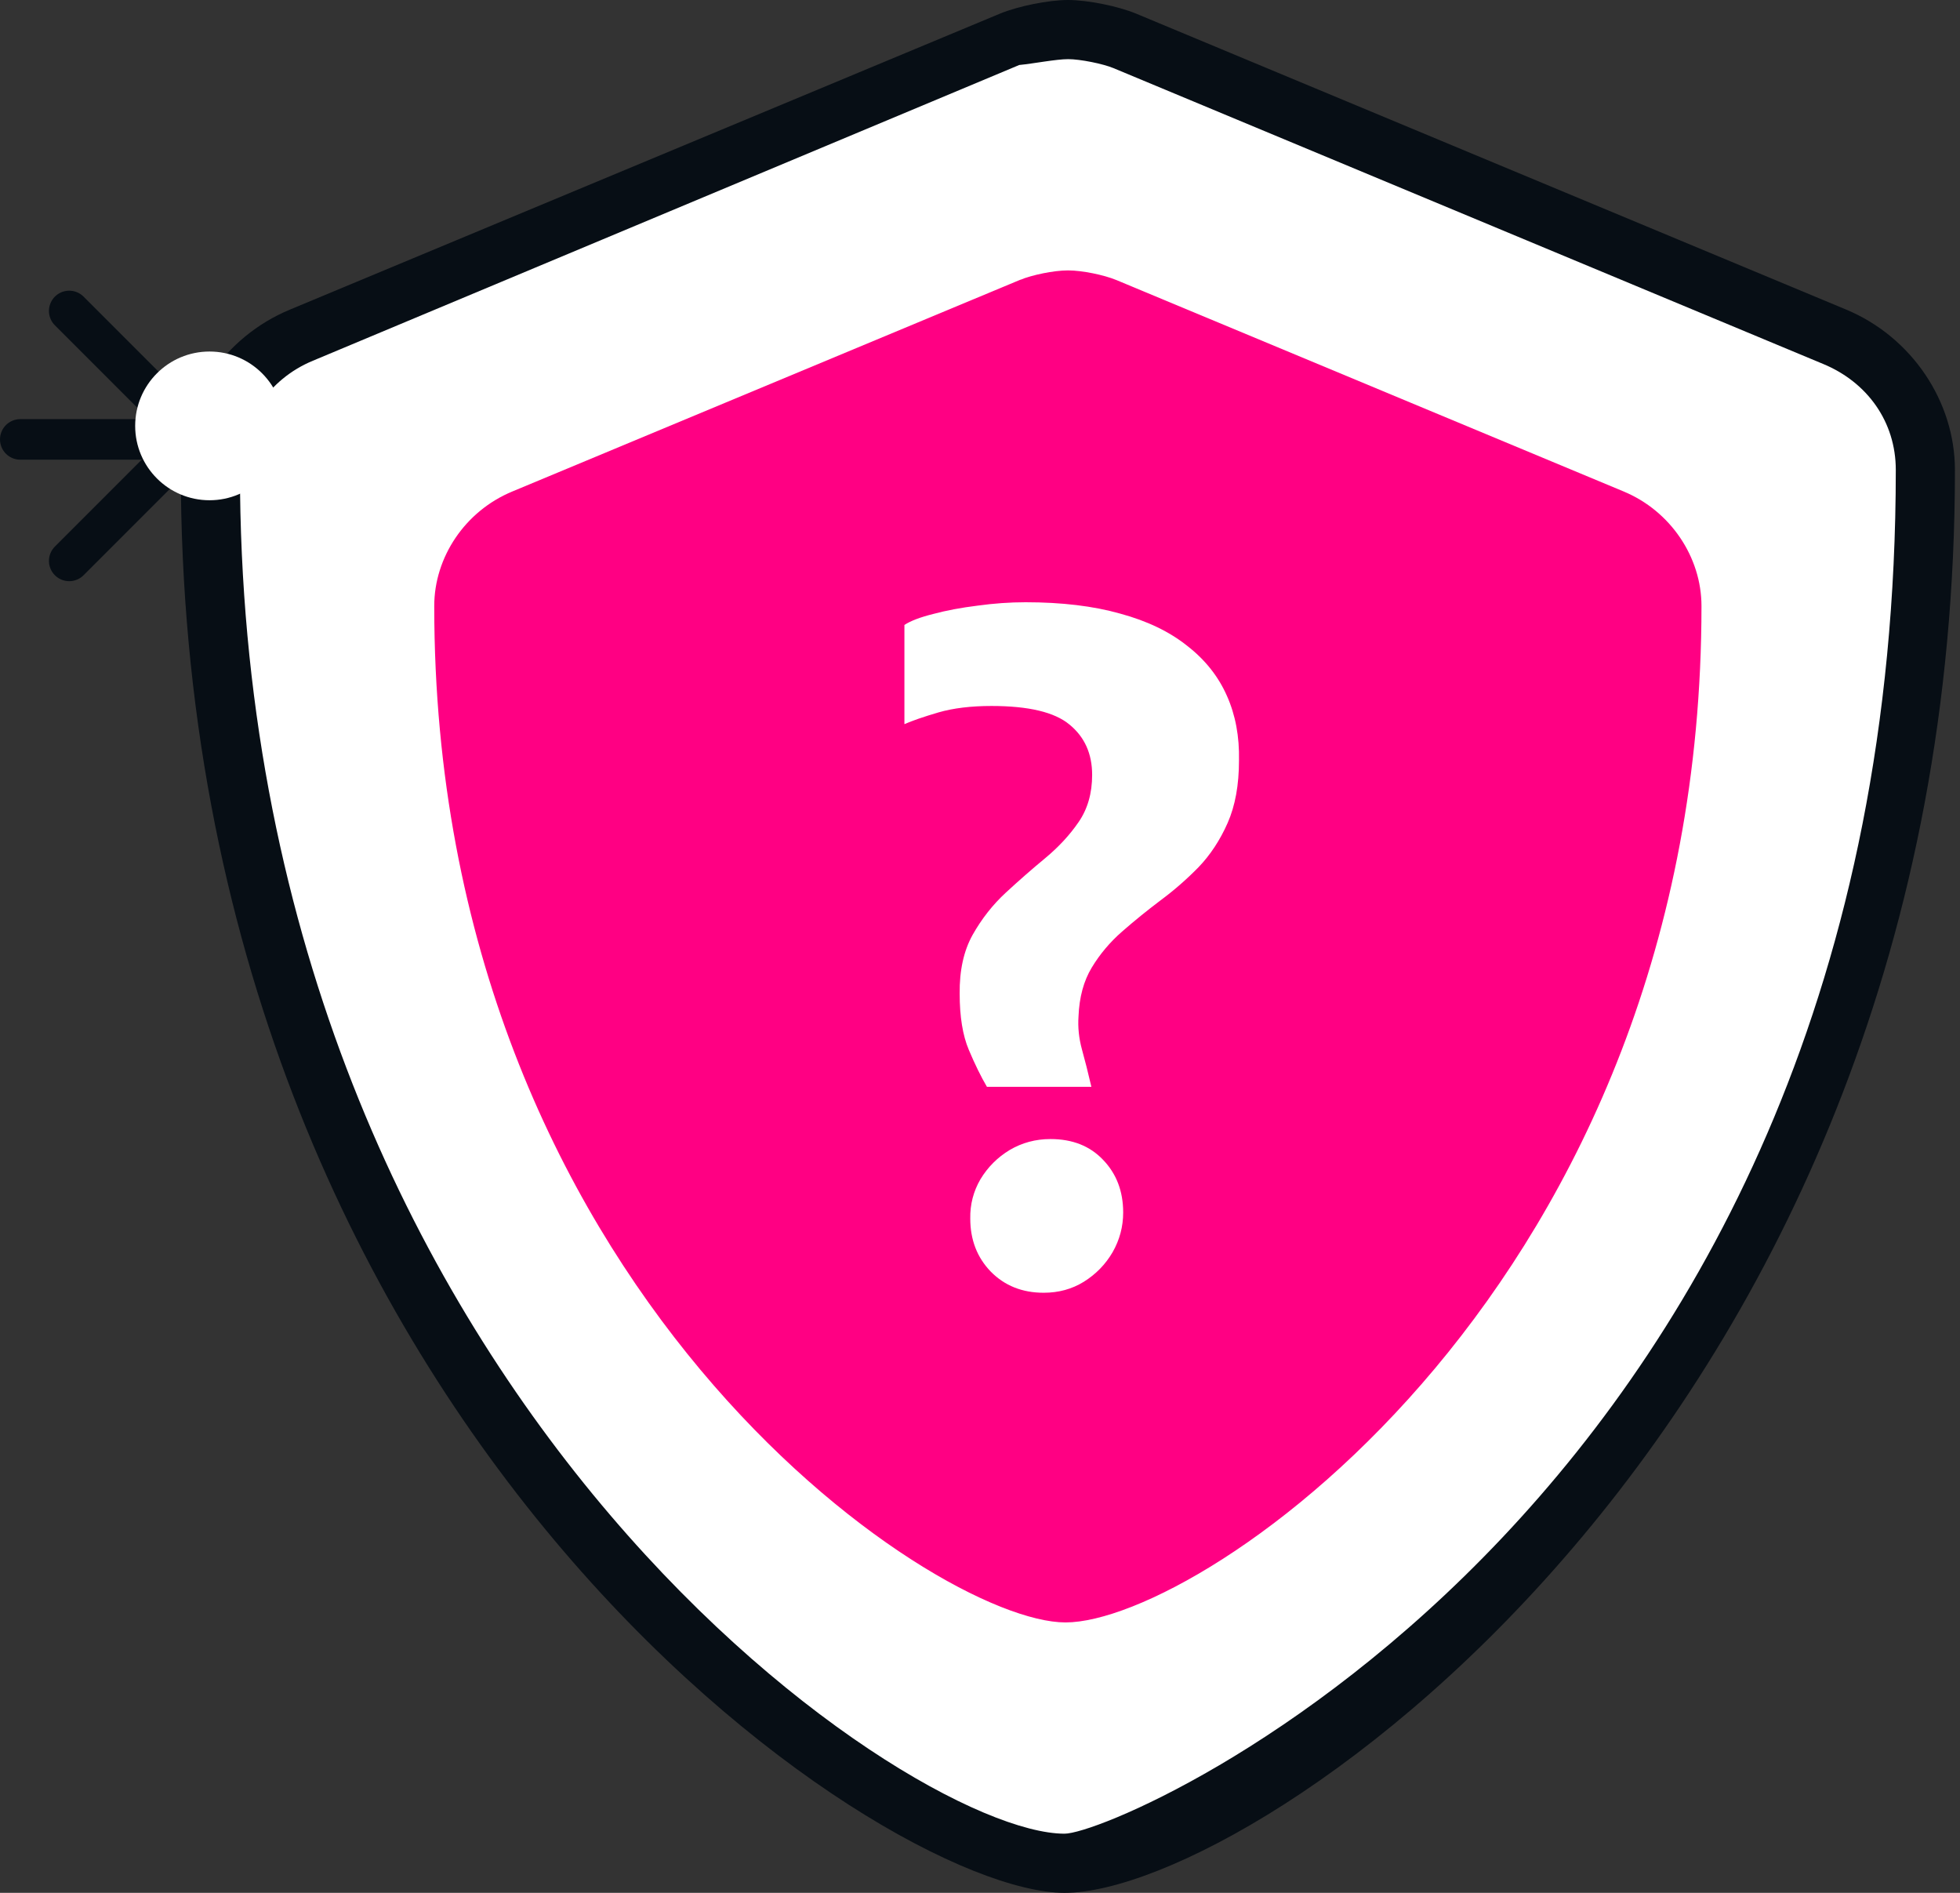
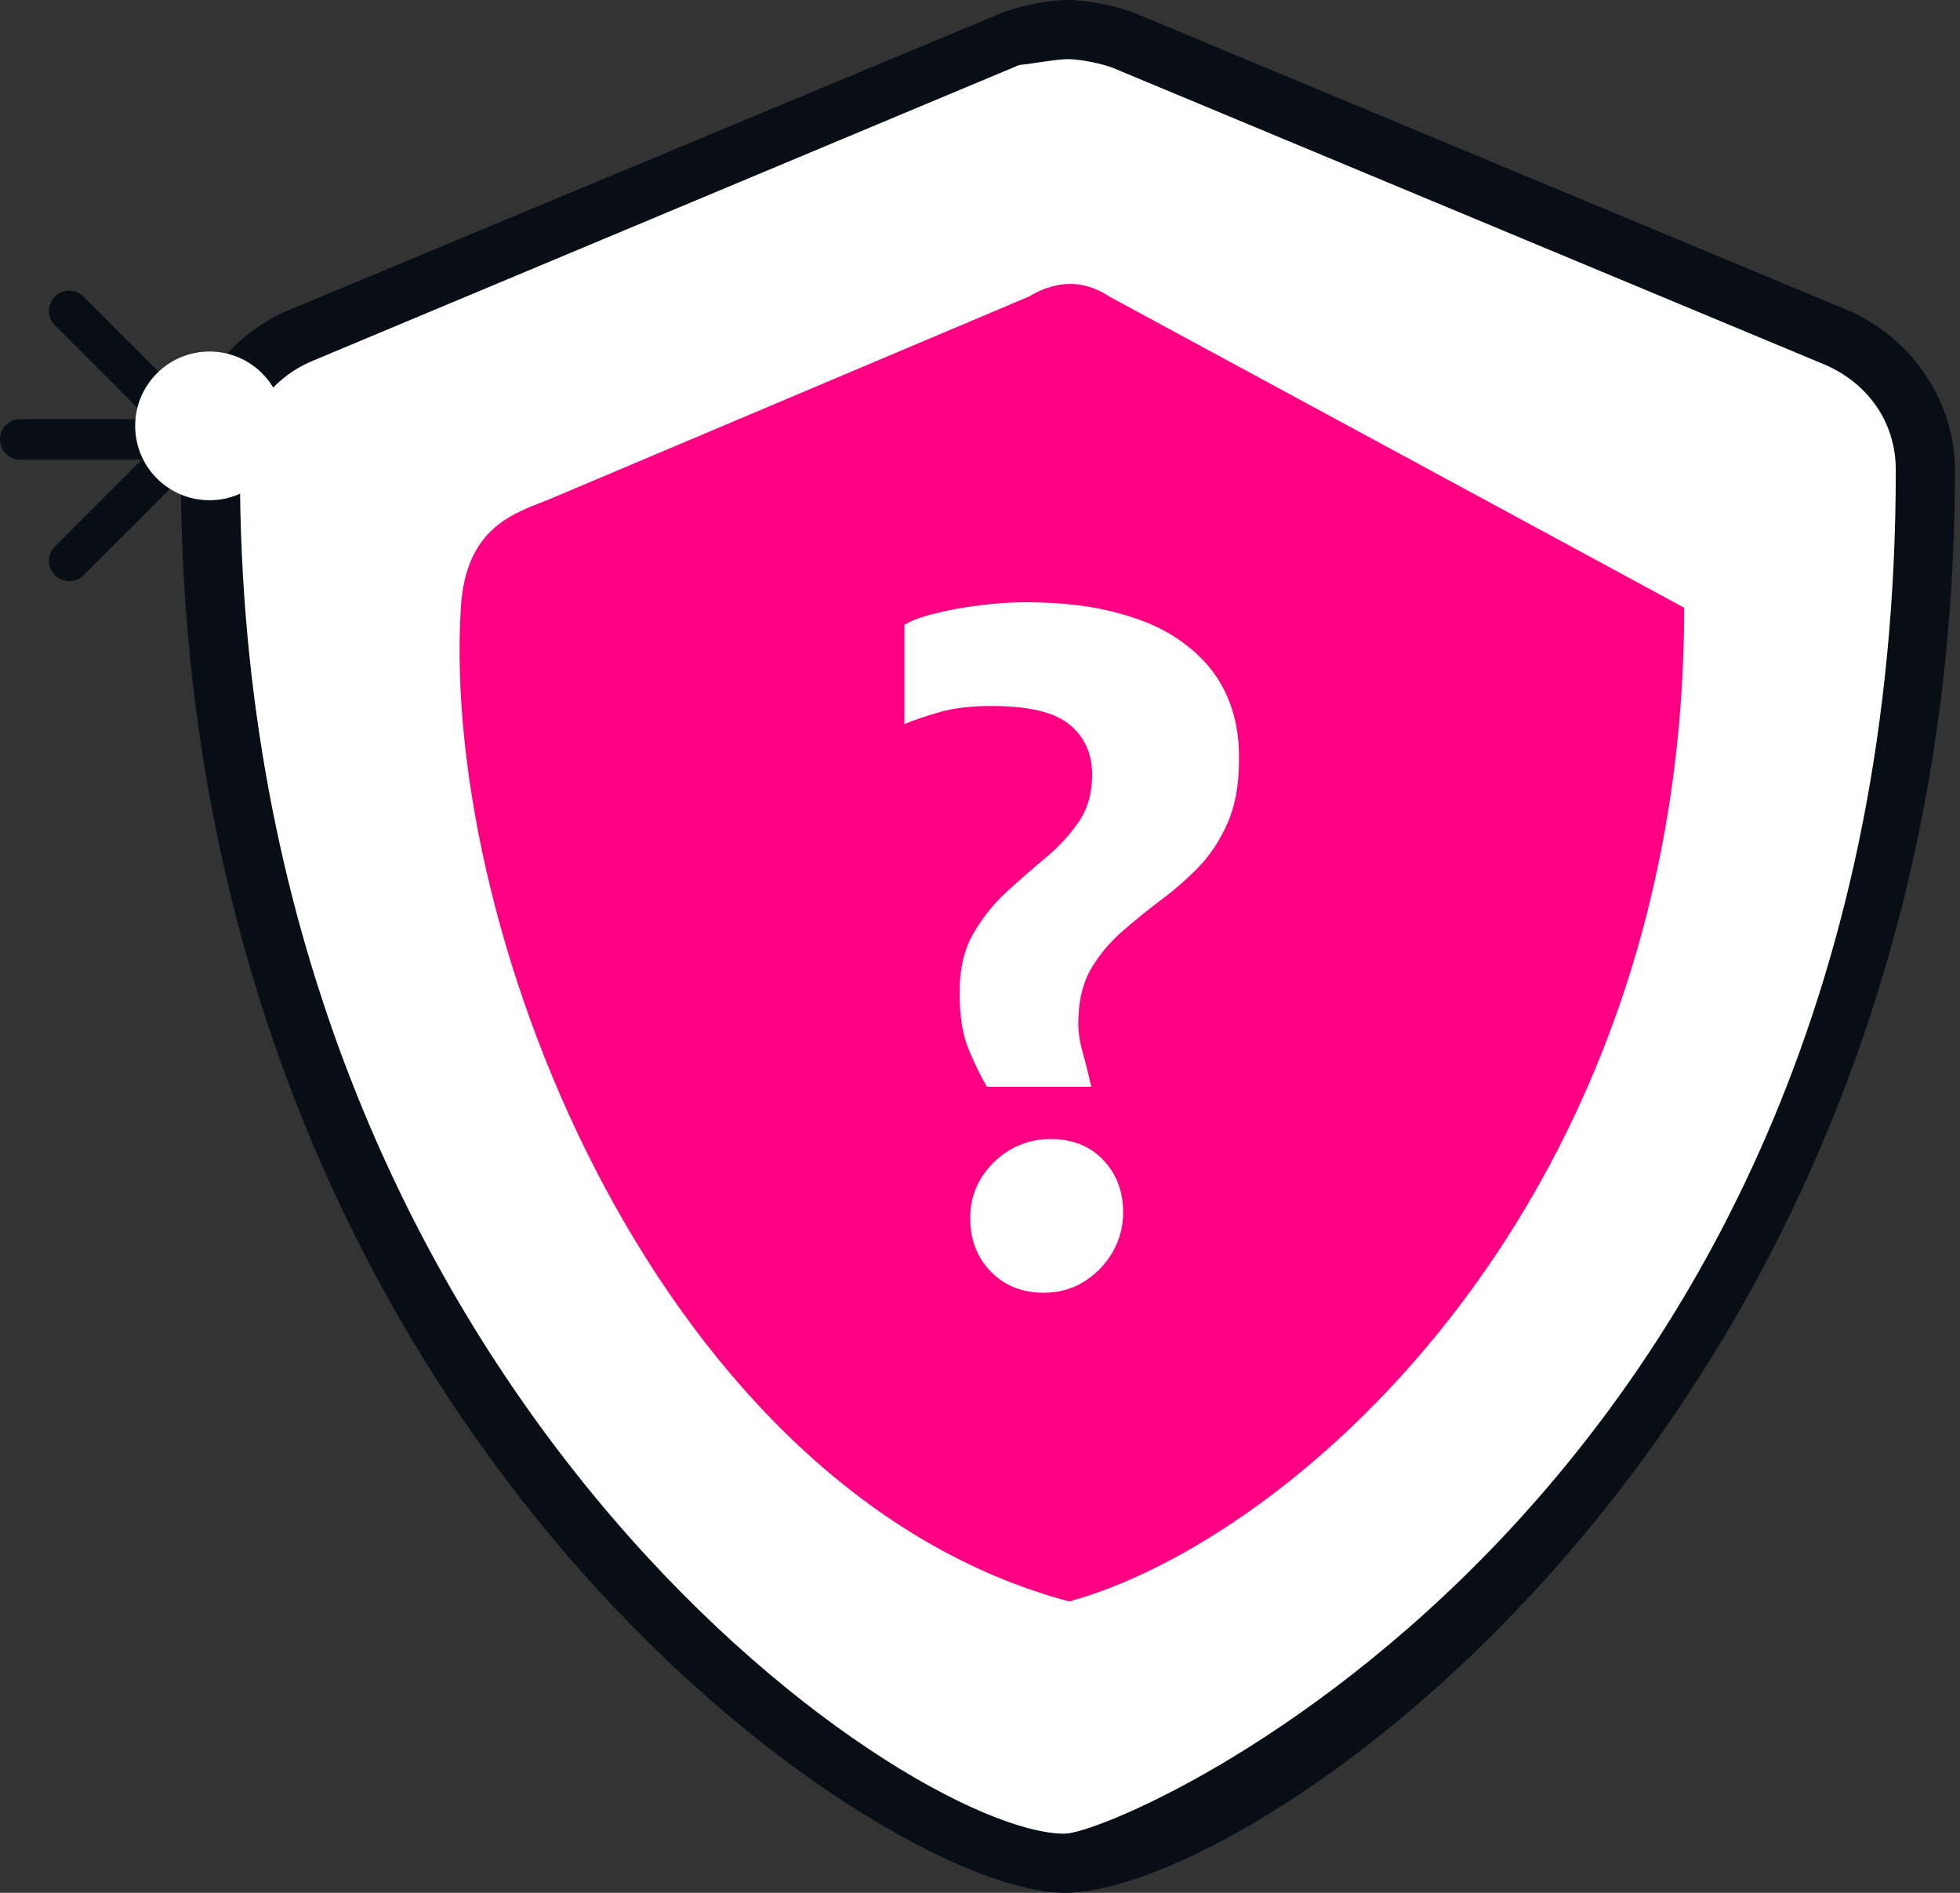
<svg xmlns="http://www.w3.org/2000/svg" width="145" height="140" viewBox="0 0 145 140" fill="none">
  <rect x="0" y="0" width="145" height="140" fill="#333333" stroke="none" />
  <path d="M74.475 2.331L24.317 23.42C20.785 24.826 15.652 26.232 15.133 34.667C13.014 69.111 36.326 126.753 78.713 138C102.026 131.674 143 96.526 143 34.667C143 32.558 141.728 27.637 136.642 24.826L82.952 2.331C80.833 0.925 78.007 0.222 74.475 2.331Z" fill="white" />
  <path d="M136.559 22.89L84.059 1.012C82.726 0.457 80.457 0 79.011 0C77.558 0 75.311 0.457 73.969 1.012L21.471 22.89C16.574 24.91 13.375 29.696 13.375 34.754C13.375 105.328 65.109 140 78.754 140C92.973 140 144.625 104.946 144.625 34.754C144.625 29.696 141.426 24.91 136.559 22.89ZM78.754 135.625C66.996 135.625 17.75 102.266 17.75 34.754C17.75 31.202 19.864 28.036 23.15 26.68L75.404 4.807C76.457 4.706 78.125 4.375 79.027 4.375C79.898 4.375 81.593 4.712 82.385 5.043L134.885 26.923C138.145 28.274 140.25 31.2 140.25 34.754C140.25 110.907 83.074 135.625 78.754 135.625Z" fill="#070E15" />
-   <path d="M76.308 22.943L76.384 22.936C76.663 22.909 77.004 22.859 77.37 22.805C77.476 22.789 77.585 22.773 77.695 22.758C78.16 22.69 78.655 22.625 79.019 22.625C79.379 22.625 79.874 22.692 80.337 22.785C80.8 22.877 81.282 23.004 81.61 23.14L119.109 38.769L76.308 22.943ZM76.308 22.943L76.239 22.973M76.308 22.943L76.239 22.973M76.239 22.973L38.917 38.595C38.916 38.595 38.916 38.595 38.916 38.595C36.381 39.642 34.75 42.086 34.75 44.824C34.75 69.065 43.593 87.187 53.501 99.251M76.239 22.973L53.501 99.251M53.501 99.251C58.454 105.28 63.675 109.799 68.195 112.815M53.501 99.251L68.195 112.815M68.195 112.815C70.455 114.322 72.546 115.457 74.346 116.218M68.195 112.815L74.346 116.218M74.346 116.218C76.135 116.973 77.676 117.375 78.824 117.375M74.346 116.218L78.824 117.375M78.824 117.375C79.098 117.375 79.501 117.285 79.972 117.142C80.46 116.993 81.073 116.771 81.79 116.472C83.225 115.873 85.094 114.961 87.243 113.698C91.541 111.171 96.974 107.236 102.308 101.591C112.983 90.294 123.25 72.161 123.25 44.824C123.25 42.069 121.611 39.806 119.11 38.769L78.824 117.375ZM119.921 36.811L119.922 36.812C123.216 38.179 125.375 41.418 125.375 44.824C125.375 69.762 116.201 88.445 105.775 100.892C100.56 107.118 95.034 111.781 90.191 114.883C87.769 116.435 85.523 117.593 83.578 118.361C81.625 119.133 80.004 119.5 78.824 119.5C77.697 119.5 76.121 119.138 74.205 118.373C72.297 117.612 70.082 116.463 67.686 114.922C62.895 111.841 57.4 107.204 52.203 100.995C41.813 88.582 32.625 69.899 32.625 44.824C32.625 41.419 34.783 38.18 38.099 36.812L38.1 36.811L75.597 21.185C75.598 21.185 75.598 21.185 75.598 21.184C76.498 20.812 78.038 20.5 79.008 20.5C79.975 20.5 81.529 20.813 82.421 21.184C82.421 21.184 82.421 21.184 82.421 21.184L119.921 36.811Z" fill="#FF0083" stroke="#FF0083" />
-   <path d="M76.094 21.947L40.594 36.947C38.094 37.947 34.461 38.947 34.094 44.947C32.594 69.447 49.094 110.447 79.094 118.447C95.594 113.947 124.594 88.947 124.594 44.947C124.594 43.447 123.694 39.947 120.094 37.947L82.094 21.947C80.594 20.947 78.594 20.447 76.094 21.947Z" fill="#FF0083" />
+   <path d="M76.094 21.947L40.594 36.947C38.094 37.947 34.461 38.947 34.094 44.947C32.594 69.447 49.094 110.447 79.094 118.447C95.594 113.947 124.594 88.947 124.594 44.947L82.094 21.947C80.594 20.947 78.594 20.447 76.094 21.947Z" fill="#FF0083" />
  <path d="M73.012 80.384C72.564 79.619 72.116 78.704 71.668 77.64C71.22 76.576 70.996 75.195 70.996 73.496C70.977 71.779 71.295 70.332 71.948 69.156C72.62 67.962 73.441 66.916 74.412 66.02C75.383 65.124 76.353 64.275 77.324 63.472C78.313 62.651 79.135 61.764 79.788 60.812C80.46 59.842 80.796 58.675 80.796 57.312C80.796 55.744 80.236 54.503 79.116 53.588C78.015 52.673 76.092 52.216 73.348 52.216C71.836 52.216 70.529 52.375 69.428 52.692C68.345 53.01 67.505 53.299 66.908 53.56V46.224C67.356 45.925 68.065 45.655 69.036 45.412C70.007 45.151 71.099 44.946 72.312 44.796C73.525 44.628 74.711 44.544 75.868 44.544C78.556 44.544 80.889 44.824 82.868 45.384C84.865 45.925 86.517 46.719 87.824 47.764C89.149 48.791 90.129 50.023 90.764 51.46C91.399 52.879 91.697 54.475 91.66 56.248C91.66 58.059 91.38 59.599 90.82 60.868C90.26 62.138 89.541 63.23 88.664 64.144C87.787 65.04 86.844 65.862 85.836 66.608C84.847 67.355 83.904 68.12 83.008 68.904C82.112 69.688 81.365 70.575 80.768 71.564C80.171 72.553 79.844 73.757 79.788 75.176C79.732 75.979 79.816 76.791 80.04 77.612C80.264 78.415 80.497 79.339 80.74 80.384H73.012ZM77.212 95.616C75.625 95.616 74.319 95.094 73.292 94.048C72.284 93.003 71.78 91.696 71.78 90.128C71.761 89.083 72.013 88.112 72.536 87.216C73.077 86.32 73.796 85.602 74.692 85.06C75.607 84.519 76.615 84.248 77.716 84.248C79.34 84.248 80.637 84.761 81.608 85.788C82.597 86.815 83.092 88.112 83.092 89.68C83.092 90.725 82.831 91.706 82.308 92.62C81.785 93.516 81.076 94.244 80.18 94.804C79.303 95.346 78.313 95.616 77.212 95.616Z" fill="white" />
  <line x1="1.5" y1="32.5" x2="10.5" y2="32.5" stroke="#070E15" stroke-width="3" stroke-linecap="round" />
  <line x1="5.121" y1="23" x2="11.485" y2="29.364" stroke="#070E15" stroke-width="3" stroke-linecap="round" />
  <line x1="11.485" y1="35.122" x2="5.121" y2="41.486" stroke="#070E15" stroke-width="3" stroke-linecap="round" />
  <circle cx="15.5" cy="31.5" r="5.5" fill="white" />
</svg>